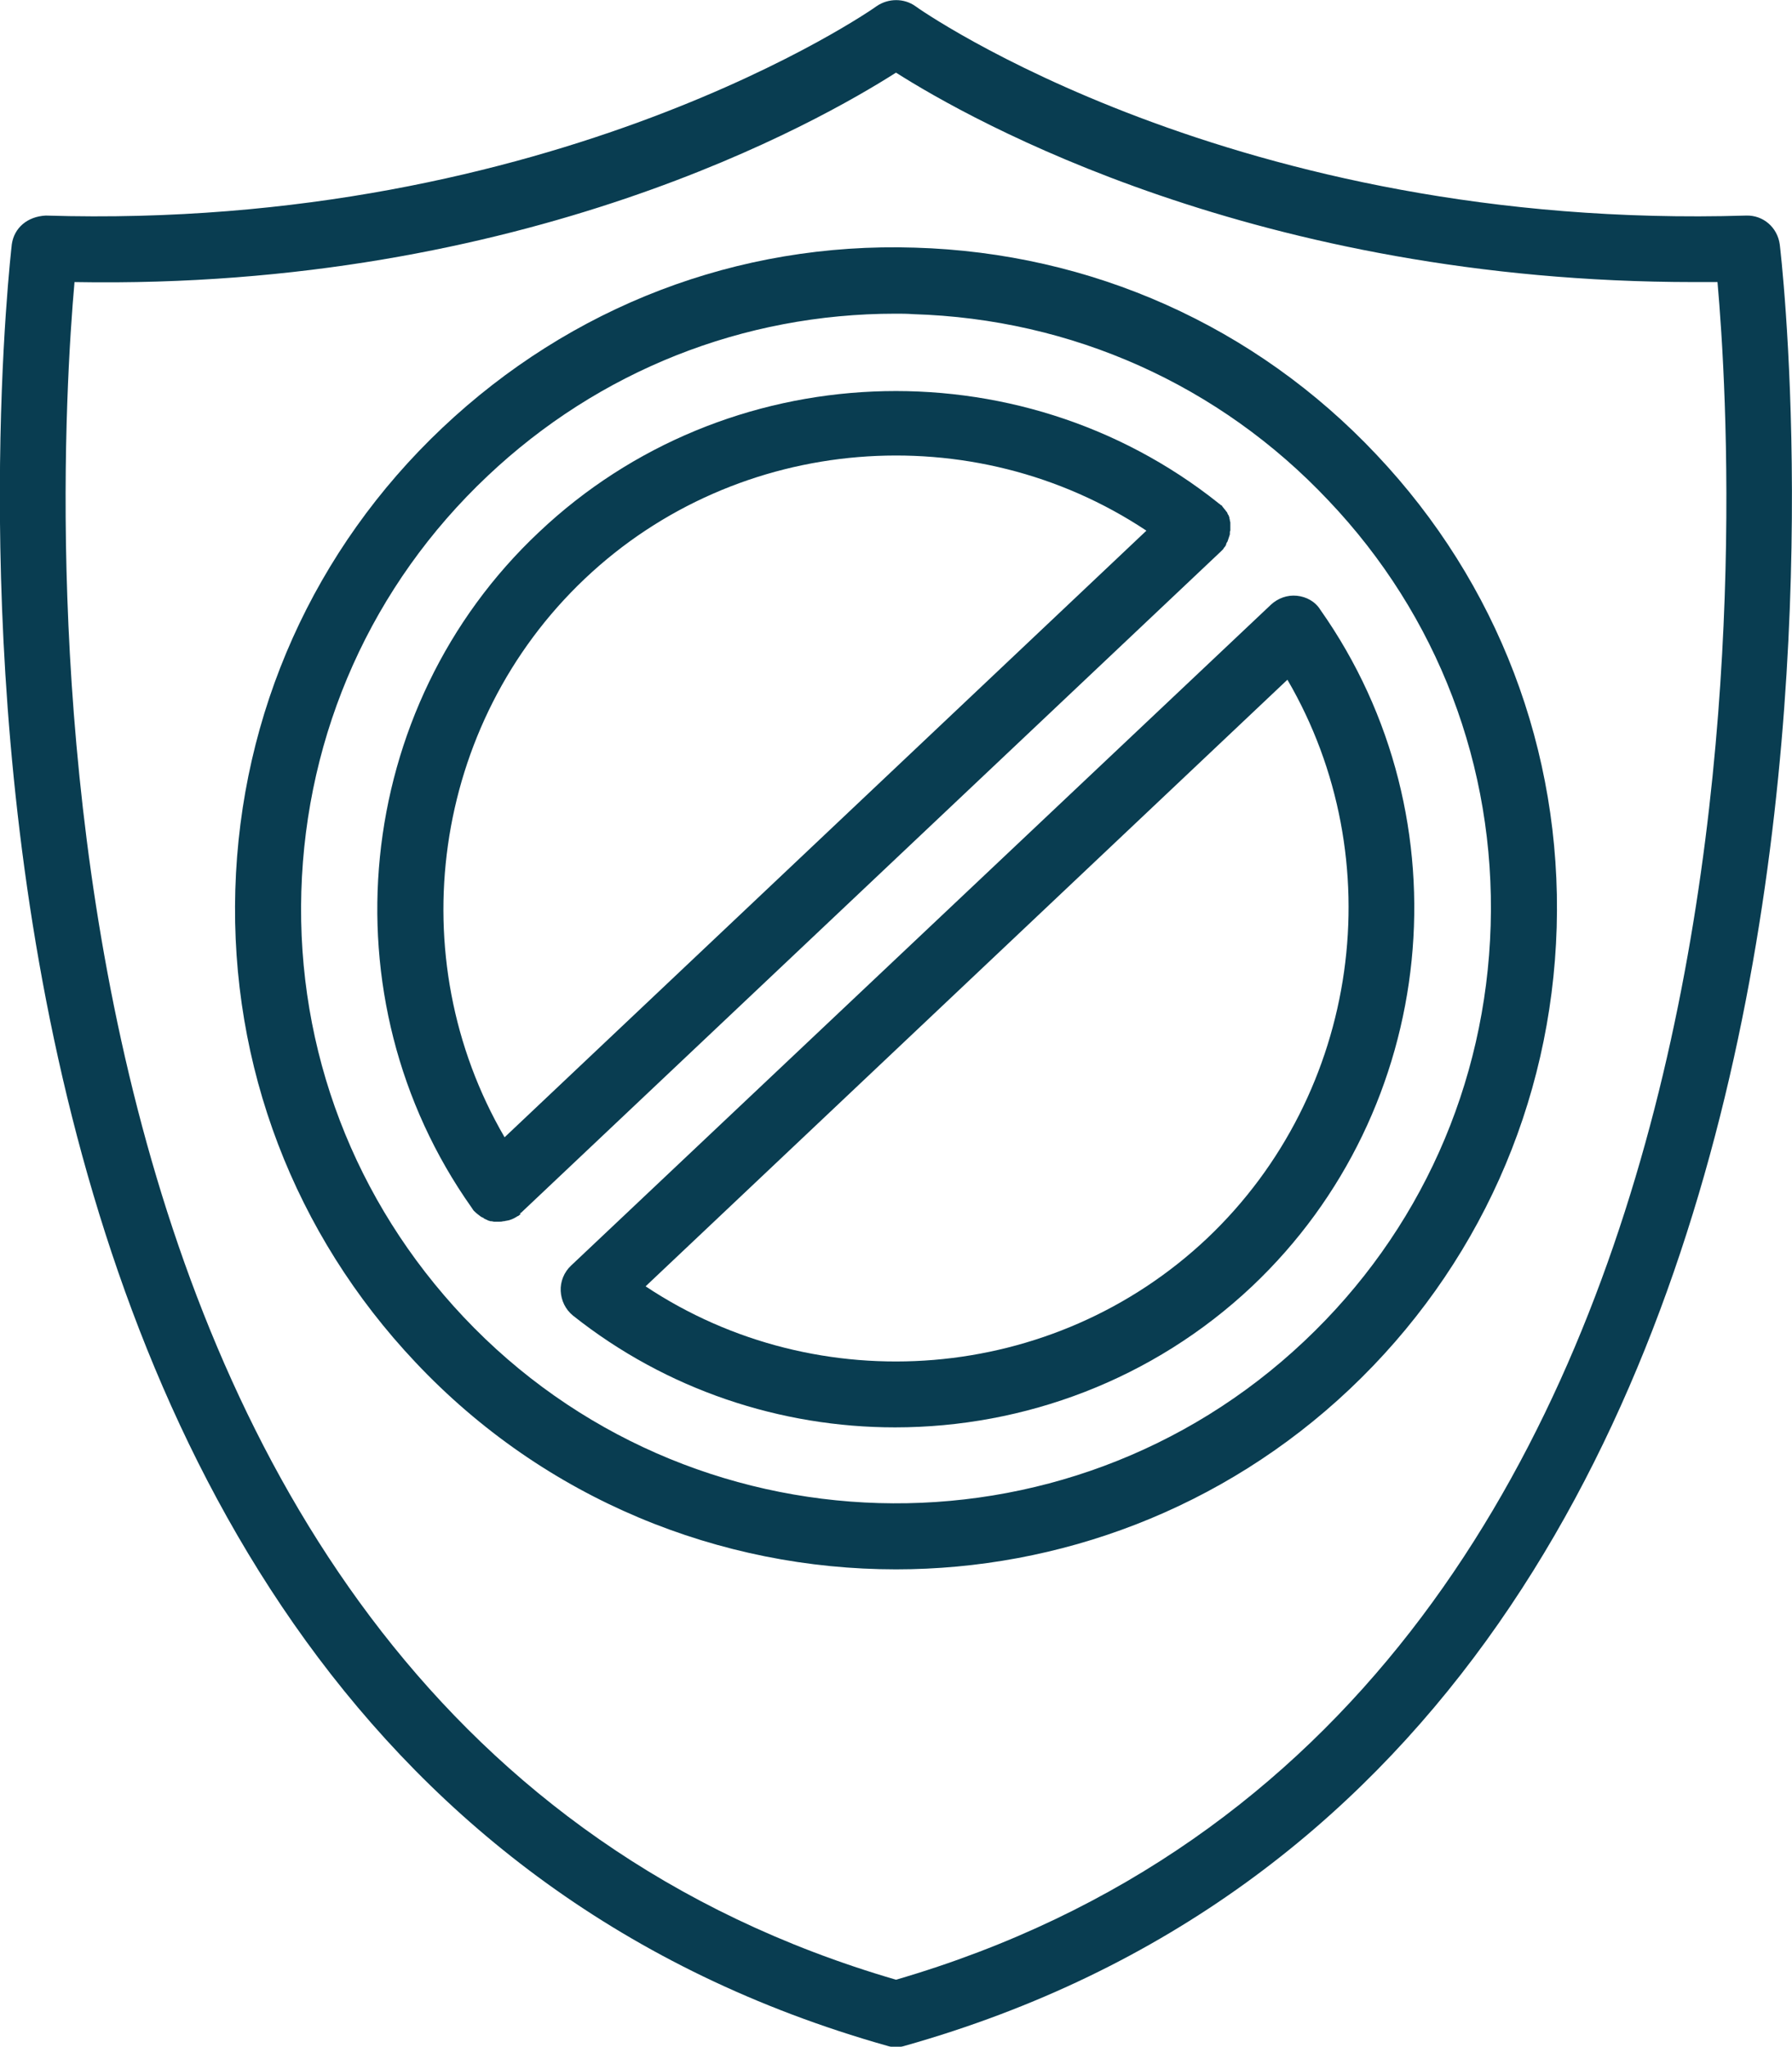
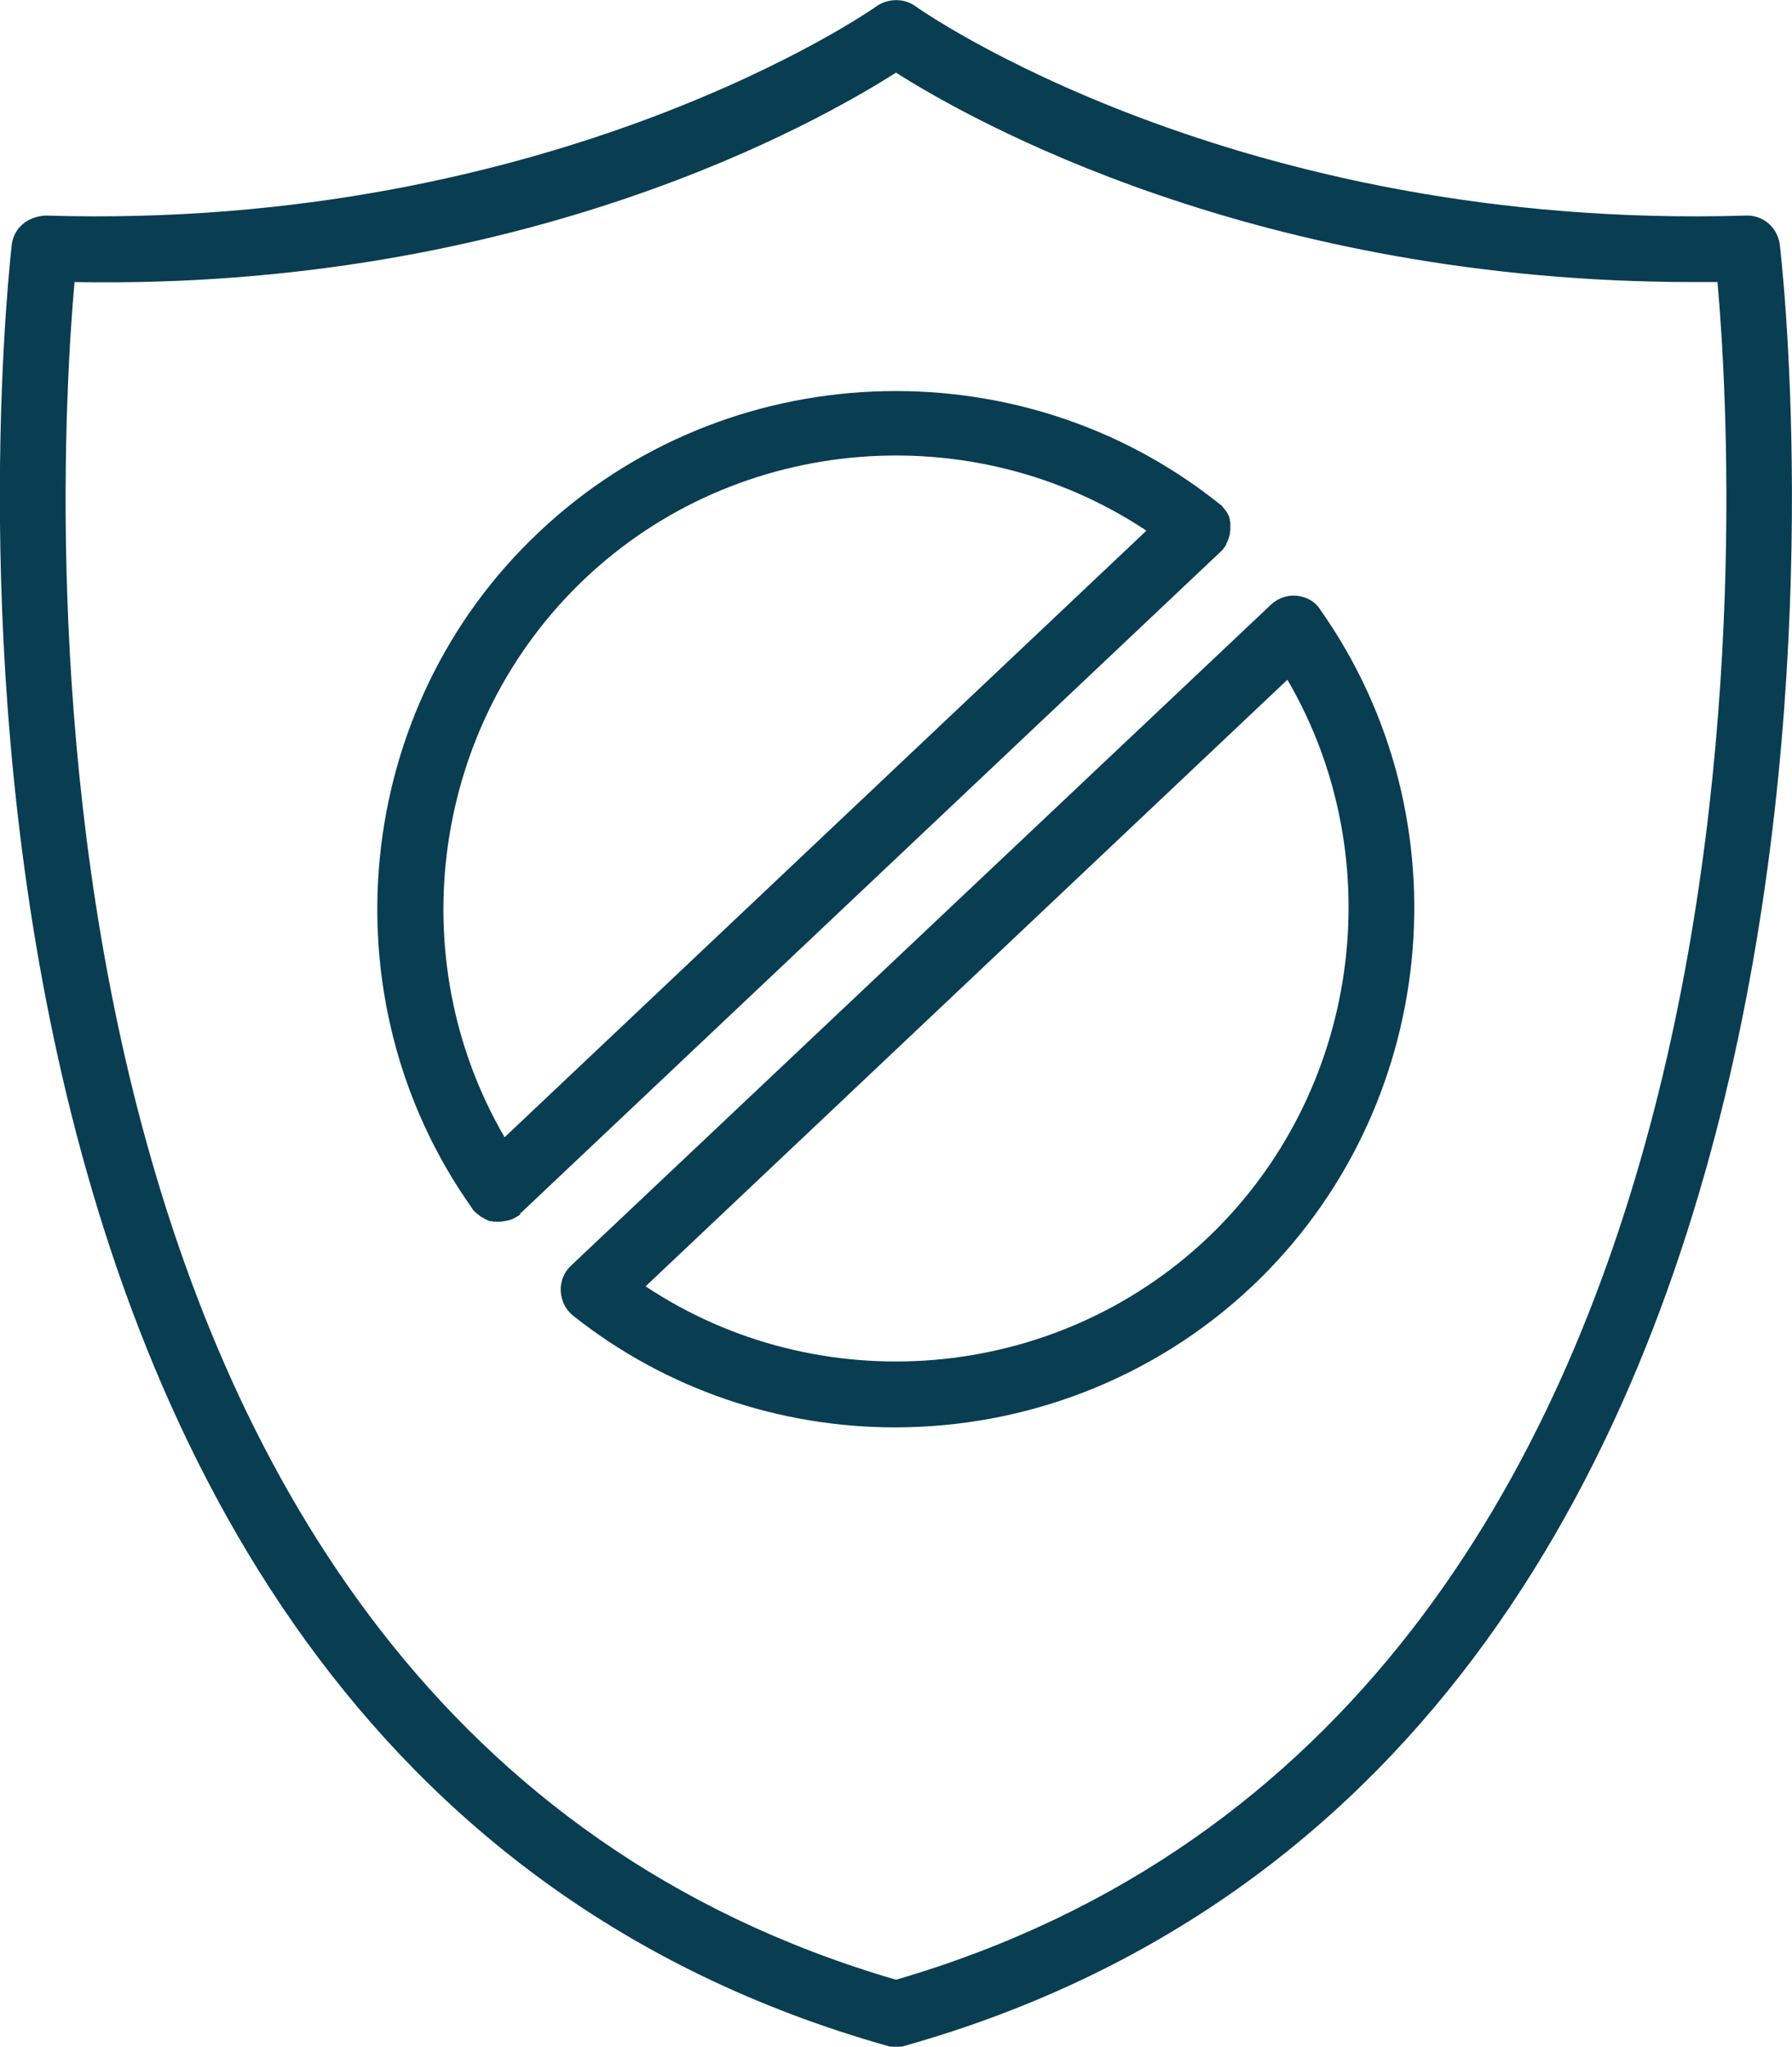
<svg xmlns="http://www.w3.org/2000/svg" version="1.1" id="Calque_1" x="0px" y="0px" viewBox="0 0 380 433.9" style="enable-background:new 0 0 380 433.9;" xml:space="preserve">
  <style type="text/css">
	.st0{fill:#093D51;}
</style>
  <g>
    <path class="st0" d="M377.4,51.8c-0.5-3.6-3.5-6.2-7.1-6.1C261.7,49,194.7,1.8,194.1,1.3c-2.4-1.7-5.7-1.7-8.2,0   C185.3,1.8,117.7,49,9.7,45.7c-3.9,0.2-6.7,2.6-7.2,6.1C2.2,55-35.2,370.6,188.1,433.7c0.6,0.2,1.3,0.3,1.9,0.3   c0.6,0,1.3-0.1,1.9-0.3C415.2,370.6,377.8,55,377.4,51.8z M190,419.7C-2.7,363.5,11.9,103.6,15.8,59.8   c95.5,1.7,158-34.1,174.2-44.4c15.9,10.1,76.6,44.4,169.3,44.4c1.6,0,3.2,0,4.9,0C368.1,103.6,382.7,363.5,190,419.7z" />
-     <path class="st0" d="M194,52.5C156.4,51.3,121,65,93.8,90.7c-27.2,25.7-42.8,60.5-43.9,97.9c-1.1,37.4,12.5,73,38.2,100.2   c27.5,29.2,64.7,43.9,101.9,43.9c34.5,0,69.2-12.7,96.2-38.2c27.2-25.7,42.8-60.5,43.9-97.9c1.1-37.4-12.5-73-38.2-100.2   C266.2,69.1,231.4,53.6,194,52.5z M316.1,196.2c-1,33.7-15,65-39.5,88.1C226,332.1,146,329.8,98.3,279.2   c-23.1-24.5-35.4-56.5-34.4-90.2c1-33.7,15-65,39.5-88.1c23.6-22.3,54.2-34.4,86.5-34.4c1.2,0,2.5,0,3.7,0.1   c33.7,1,65,15,88.1,39.5C304.9,130.5,317.1,162.5,316.1,196.2z" />
    <path class="st0" d="M110.3,257.2c0.1,0,0.1-0.1,0.2-0.1l148.4-140.2c0,0,0,0,0,0c0.1-0.1,0.3-0.3,0.4-0.4c0,0,0.1-0.1,0.1-0.1   c0-0.1,0.1-0.1,0.1-0.2c0.1-0.1,0.1-0.2,0.2-0.2c0-0.1,0.1-0.1,0.1-0.2c0.1-0.1,0.2-0.2,0.2-0.4c0-0.1,0.1-0.2,0.1-0.3   c0.1-0.1,0.1-0.2,0.2-0.3c0-0.1,0.1-0.2,0.1-0.3c0-0.1,0.1-0.2,0.1-0.3c0-0.1,0.1-0.2,0.1-0.3c0-0.1,0.1-0.2,0.1-0.3   c0-0.1,0.1-0.2,0.1-0.4c0-0.1,0-0.2,0-0.3c0-0.1,0-0.3,0.1-0.4c0-0.1,0-0.2,0-0.2c0-0.2,0-0.3,0-0.5c0-0.1,0-0.1,0-0.2   c0-0.2,0-0.3,0-0.5c0-0.1,0-0.1,0-0.2c0-0.2,0-0.3-0.1-0.5c0,0,0-0.1,0-0.1c0-0.2-0.1-0.3-0.1-0.5c0,0,0-0.1,0-0.1   c-0.1-0.2-0.1-0.3-0.2-0.5c0,0,0-0.1-0.1-0.1c-0.1-0.2-0.1-0.3-0.2-0.5c0,0-0.1-0.1-0.1-0.1c-0.1-0.1-0.2-0.3-0.3-0.4   c0-0.1-0.1-0.1-0.1-0.1c-0.1-0.1-0.2-0.3-0.3-0.4c0,0-0.1-0.1-0.1-0.1c-0.1-0.1-0.1-0.2-0.2-0.3c0-0.1-0.1-0.1-0.2-0.1   c0,0-0.1-0.1-0.1-0.1c-0.1-0.1-0.2-0.2-0.4-0.3c0,0,0,0-0.1-0.1c-42.5-33.8-104.5-31.2-144,6.2C74.8,149.9,68.6,211.6,100,256   c0,0,0,0,0,0c0.1,0.2,0.3,0.4,0.4,0.6c0,0,0.1,0.1,0.1,0.1c0,0,0,0,0.1,0.1c0.4,0.4,0.8,0.7,1.2,1c0,0,0.1,0,0.1,0.1   c0.2,0.1,0.4,0.2,0.6,0.3c0,0,0.1,0,0.1,0.1c0.2,0.1,0.4,0.2,0.6,0.3c0.1,0,0.1,0,0.2,0.1c0.2,0.1,0.4,0.1,0.6,0.2   c0.1,0,0.1,0,0.2,0c0.2,0,0.4,0.1,0.6,0.1c0.1,0,0.1,0,0.2,0c0.3,0,0.5,0,0.8,0c0,0,0,0,0,0c0,0,0,0,0,0c0,0,0,0,0,0   c0.3,0,0.6,0,0.9-0.1c0.1,0,0.1,0,0.2,0c0.3-0.1,0.6-0.1,1-0.2c0,0,0,0,0,0c0.7-0.2,1.3-0.5,1.9-0.9c0,0,0,0,0.1,0c0,0,0,0,0.1-0.1   c0.1-0.1,0.3-0.2,0.4-0.3C110.2,257.3,110.3,257.2,110.3,257.2z M124,122.7c32.5-30.8,82.4-34.6,119.1-10.2L107,241.1   C84.8,203,91.5,153.5,124,122.7z" />
    <path class="st0" d="M275,126.3c-2-0.2-4,0.5-5.5,1.9L121.1,268.3c-1.5,1.4-2.3,3.4-2.2,5.4c0.1,2,1,3.9,2.6,5.2   c19.9,15.8,44.1,23.7,68.3,23.7c27.4,0,54.7-10.1,75.7-29.9c39.6-37.4,45.8-99,14.5-143.4C278.9,127.5,277,126.5,275,126.3z    M256,262.5c-32.6,30.8-82.4,34.6-119.1,10.2L273,144.1C295.2,182.1,288.5,231.7,256,262.5z" />
  </g>
</svg>